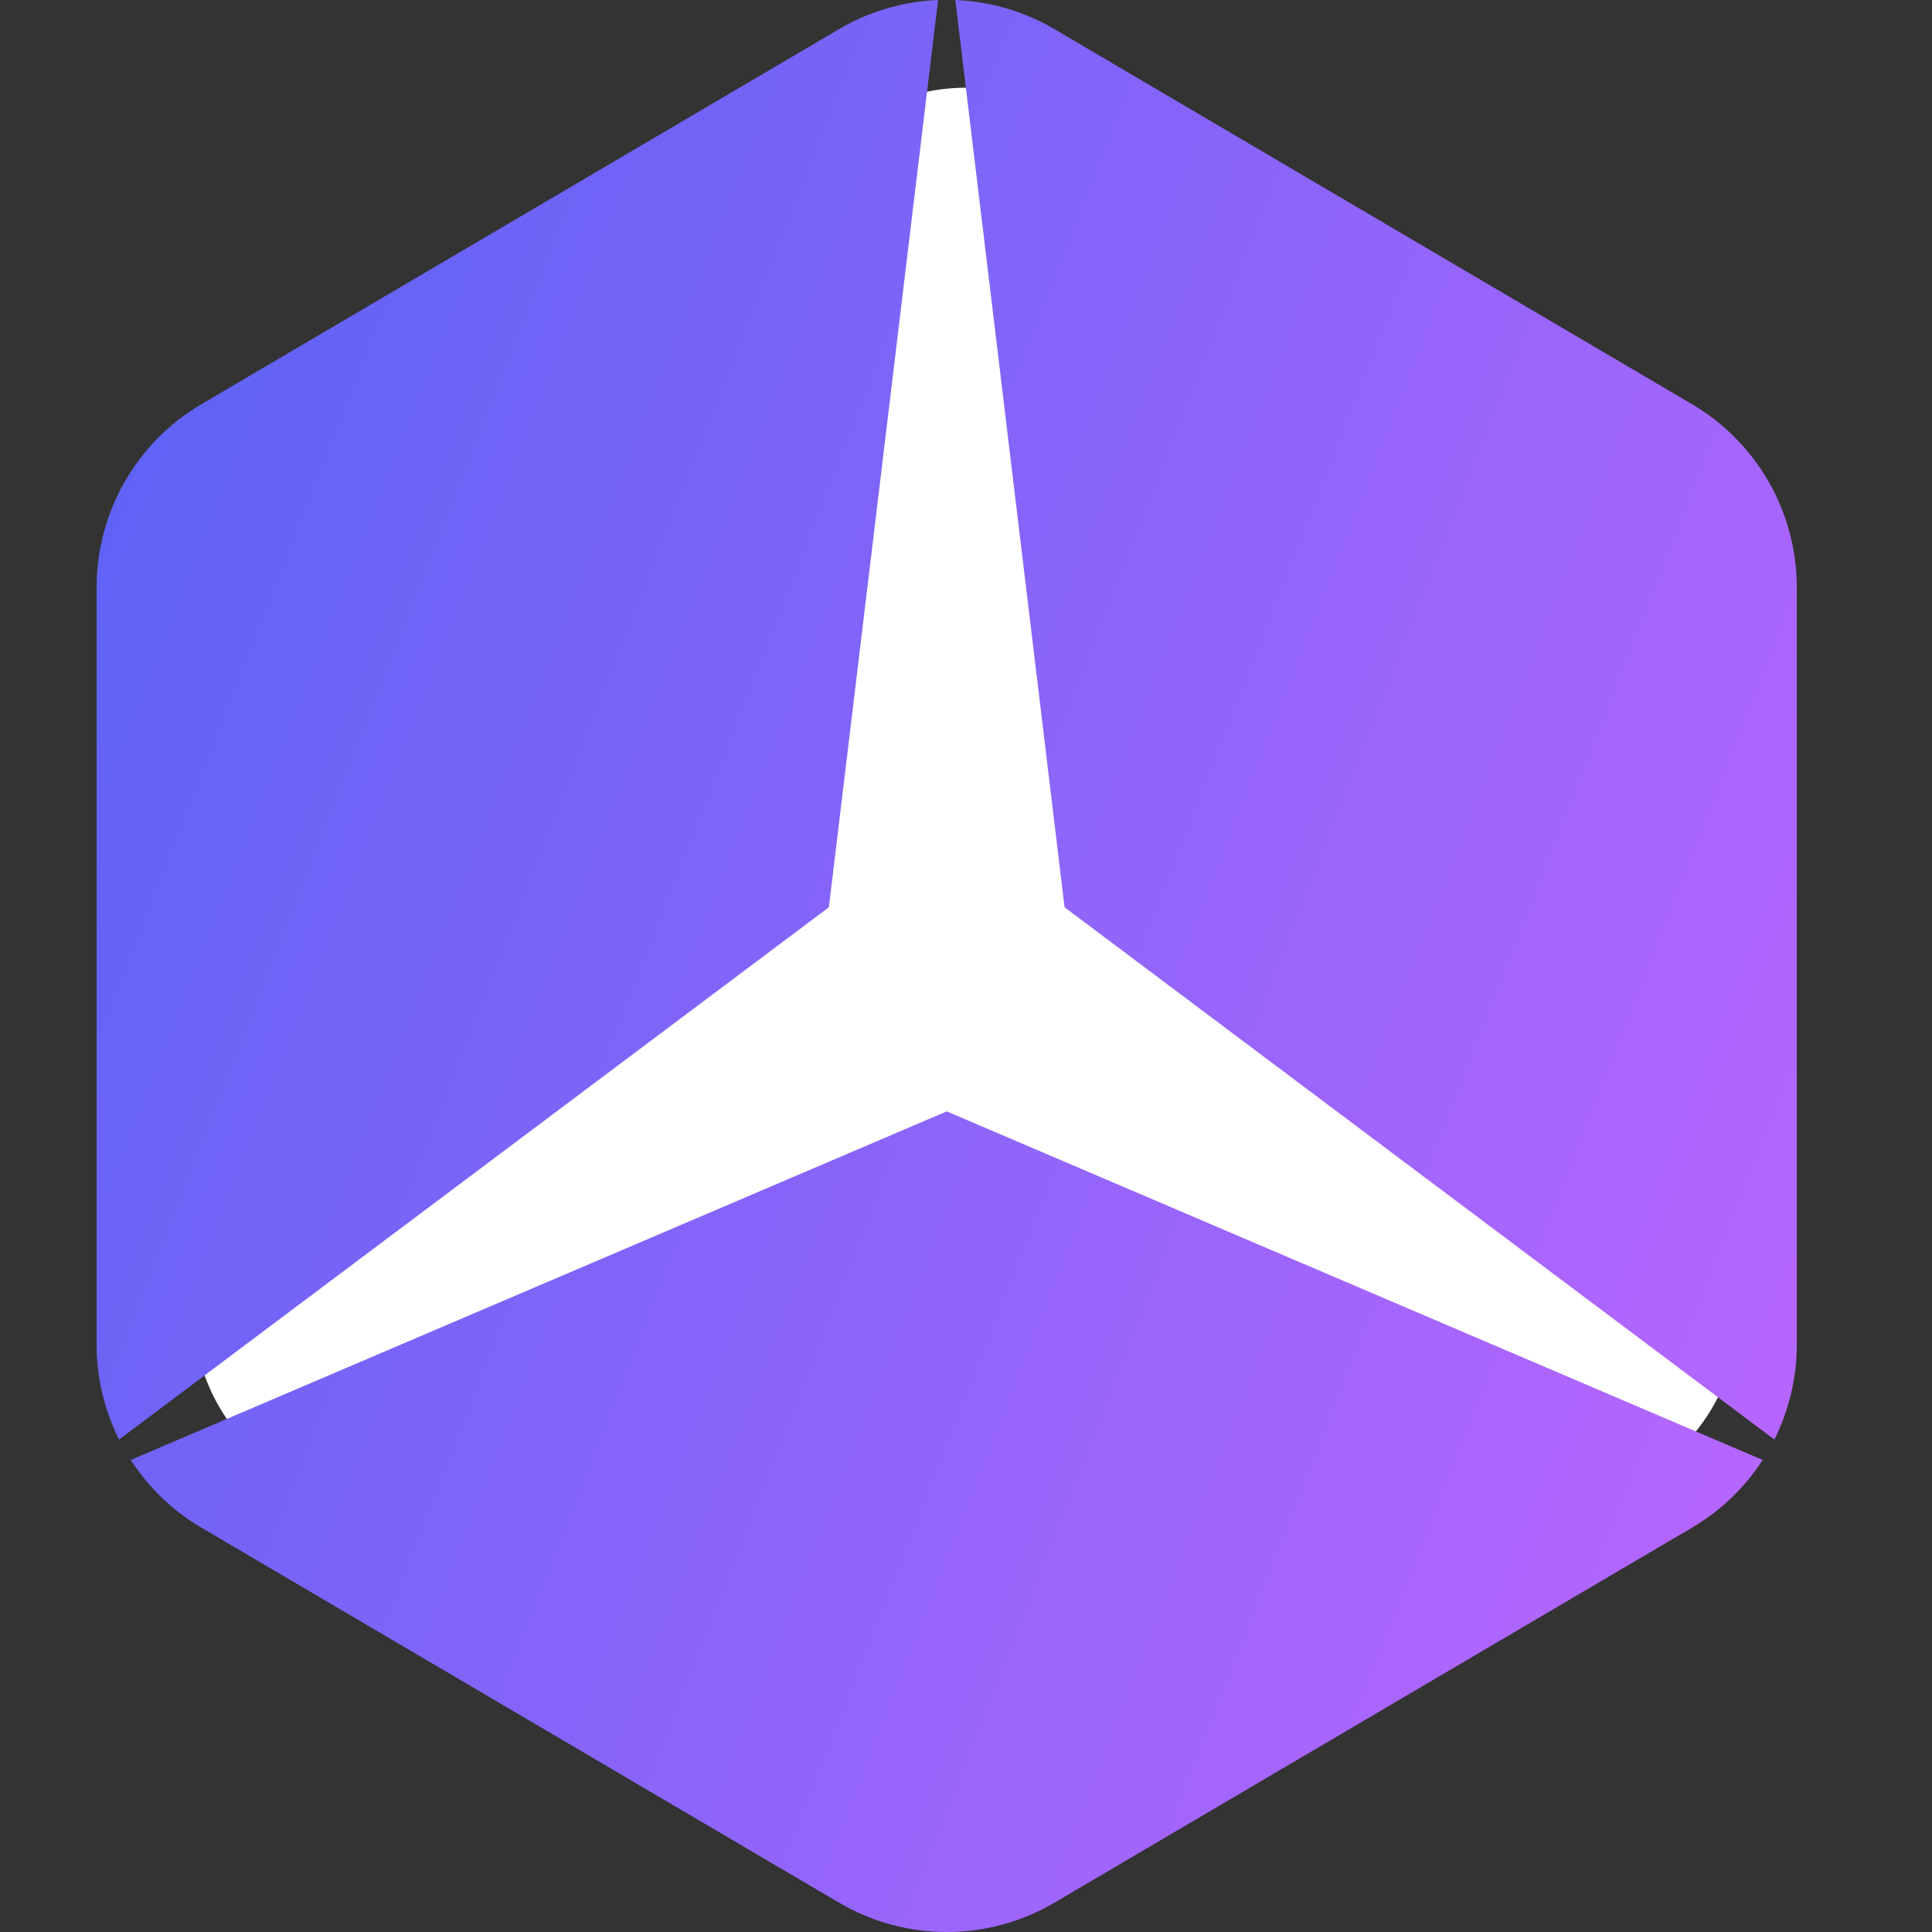
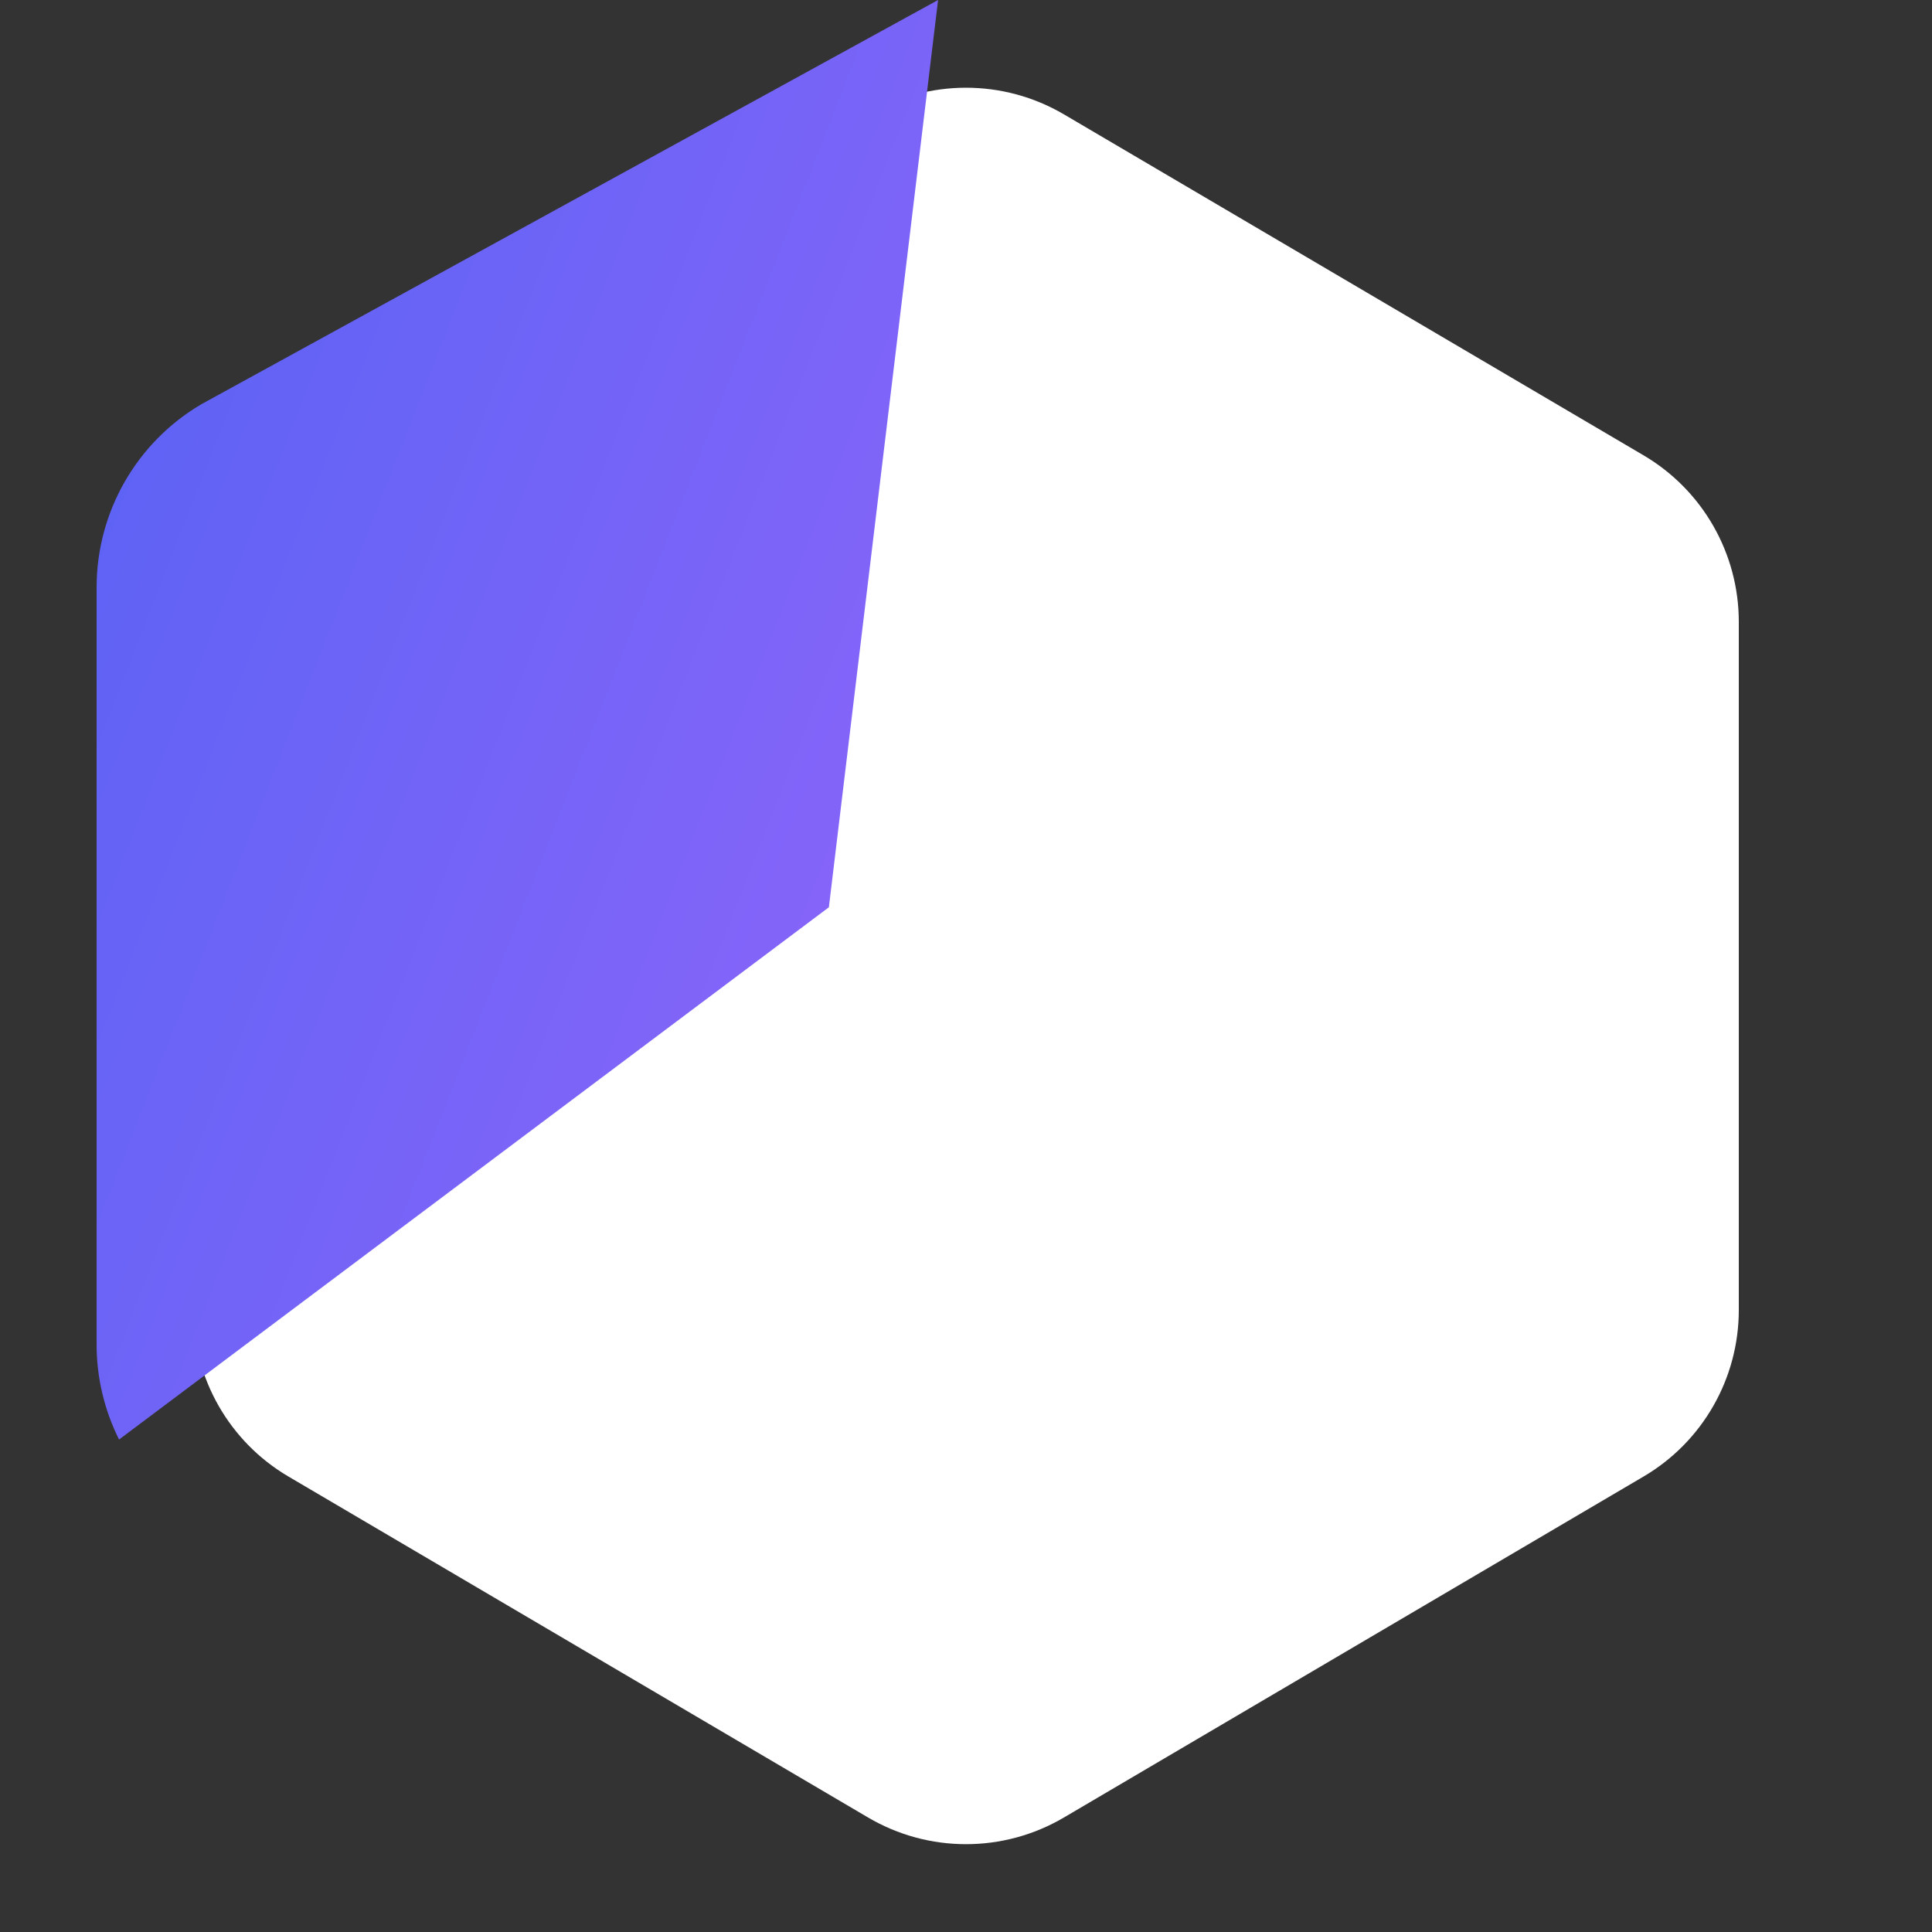
<svg xmlns="http://www.w3.org/2000/svg" width="40" height="40" viewBox="0 0 40 40" fill="none">
  <rect x="0" y="0" width="40" height="40" fill="#333333" stroke="none" />
  <path d="M17.972 2.368C19.224 1.632 20.776 1.632 22.028 2.368L34.028 9.427C35.25 10.146 36 11.457 36 12.875V27.123C36 28.54 35.25 29.852 34.028 30.57L22.028 37.629C20.776 38.366 19.224 38.366 17.972 37.629L5.972 30.57C4.75 29.852 4 28.54 4 27.123V12.875C4 11.457 4.75 10.146 5.972 9.427L17.972 2.368Z" fill="white" />
-   <path d="M19.422 0C18.711 0.029 18.005 0.23 17.37 0.604L4.169 8.369C2.825 9.159 2 10.602 2 12.162V27.835C2 28.53 2.164 29.202 2.465 29.804L17.161 18.784L19.422 0Z" fill="url(#paint0_linear_426_1106)" />
-   <path d="M2.707 30.227C3.073 30.792 3.569 31.275 4.169 31.628L17.37 39.392C18.747 40.203 20.455 40.203 21.832 39.392L35.032 31.628C35.632 31.275 36.128 30.792 36.494 30.227L19.601 23.01L2.707 30.227Z" fill="url(#paint1_linear_426_1106)" />
-   <path d="M36.736 29.804C37.037 29.202 37.201 28.53 37.201 27.835V12.162C37.201 10.602 36.376 9.159 35.032 8.369L21.832 0.604C21.196 0.23 20.49 0.029 19.779 2.76733e-08L22.041 18.784L36.736 29.804Z" fill="url(#paint2_linear_426_1106)" />
+   <path d="M19.422 0L4.169 8.369C2.825 9.159 2 10.602 2 12.162V27.835C2 28.53 2.164 29.202 2.465 29.804L17.161 18.784L19.422 0Z" fill="url(#paint0_linear_426_1106)" />
  <defs>
    <linearGradient id="paint0_linear_426_1106" x1="2" y1="0" x2="46.1" y2="17.249" gradientUnits="userSpaceOnUse">
      <stop stop-color="#5663F4" />
      <stop offset="1" stop-color="#BF66FF" />
    </linearGradient>
    <linearGradient id="paint1_linear_426_1106" x1="2" y1="0" x2="46.1" y2="17.249" gradientUnits="userSpaceOnUse">
      <stop stop-color="#5663F4" />
      <stop offset="1" stop-color="#BF66FF" />
    </linearGradient>
    <linearGradient id="paint2_linear_426_1106" x1="2" y1="0" x2="46.1" y2="17.249" gradientUnits="userSpaceOnUse">
      <stop stop-color="#5663F4" />
      <stop offset="1" stop-color="#BF66FF" />
    </linearGradient>
  </defs>
</svg>